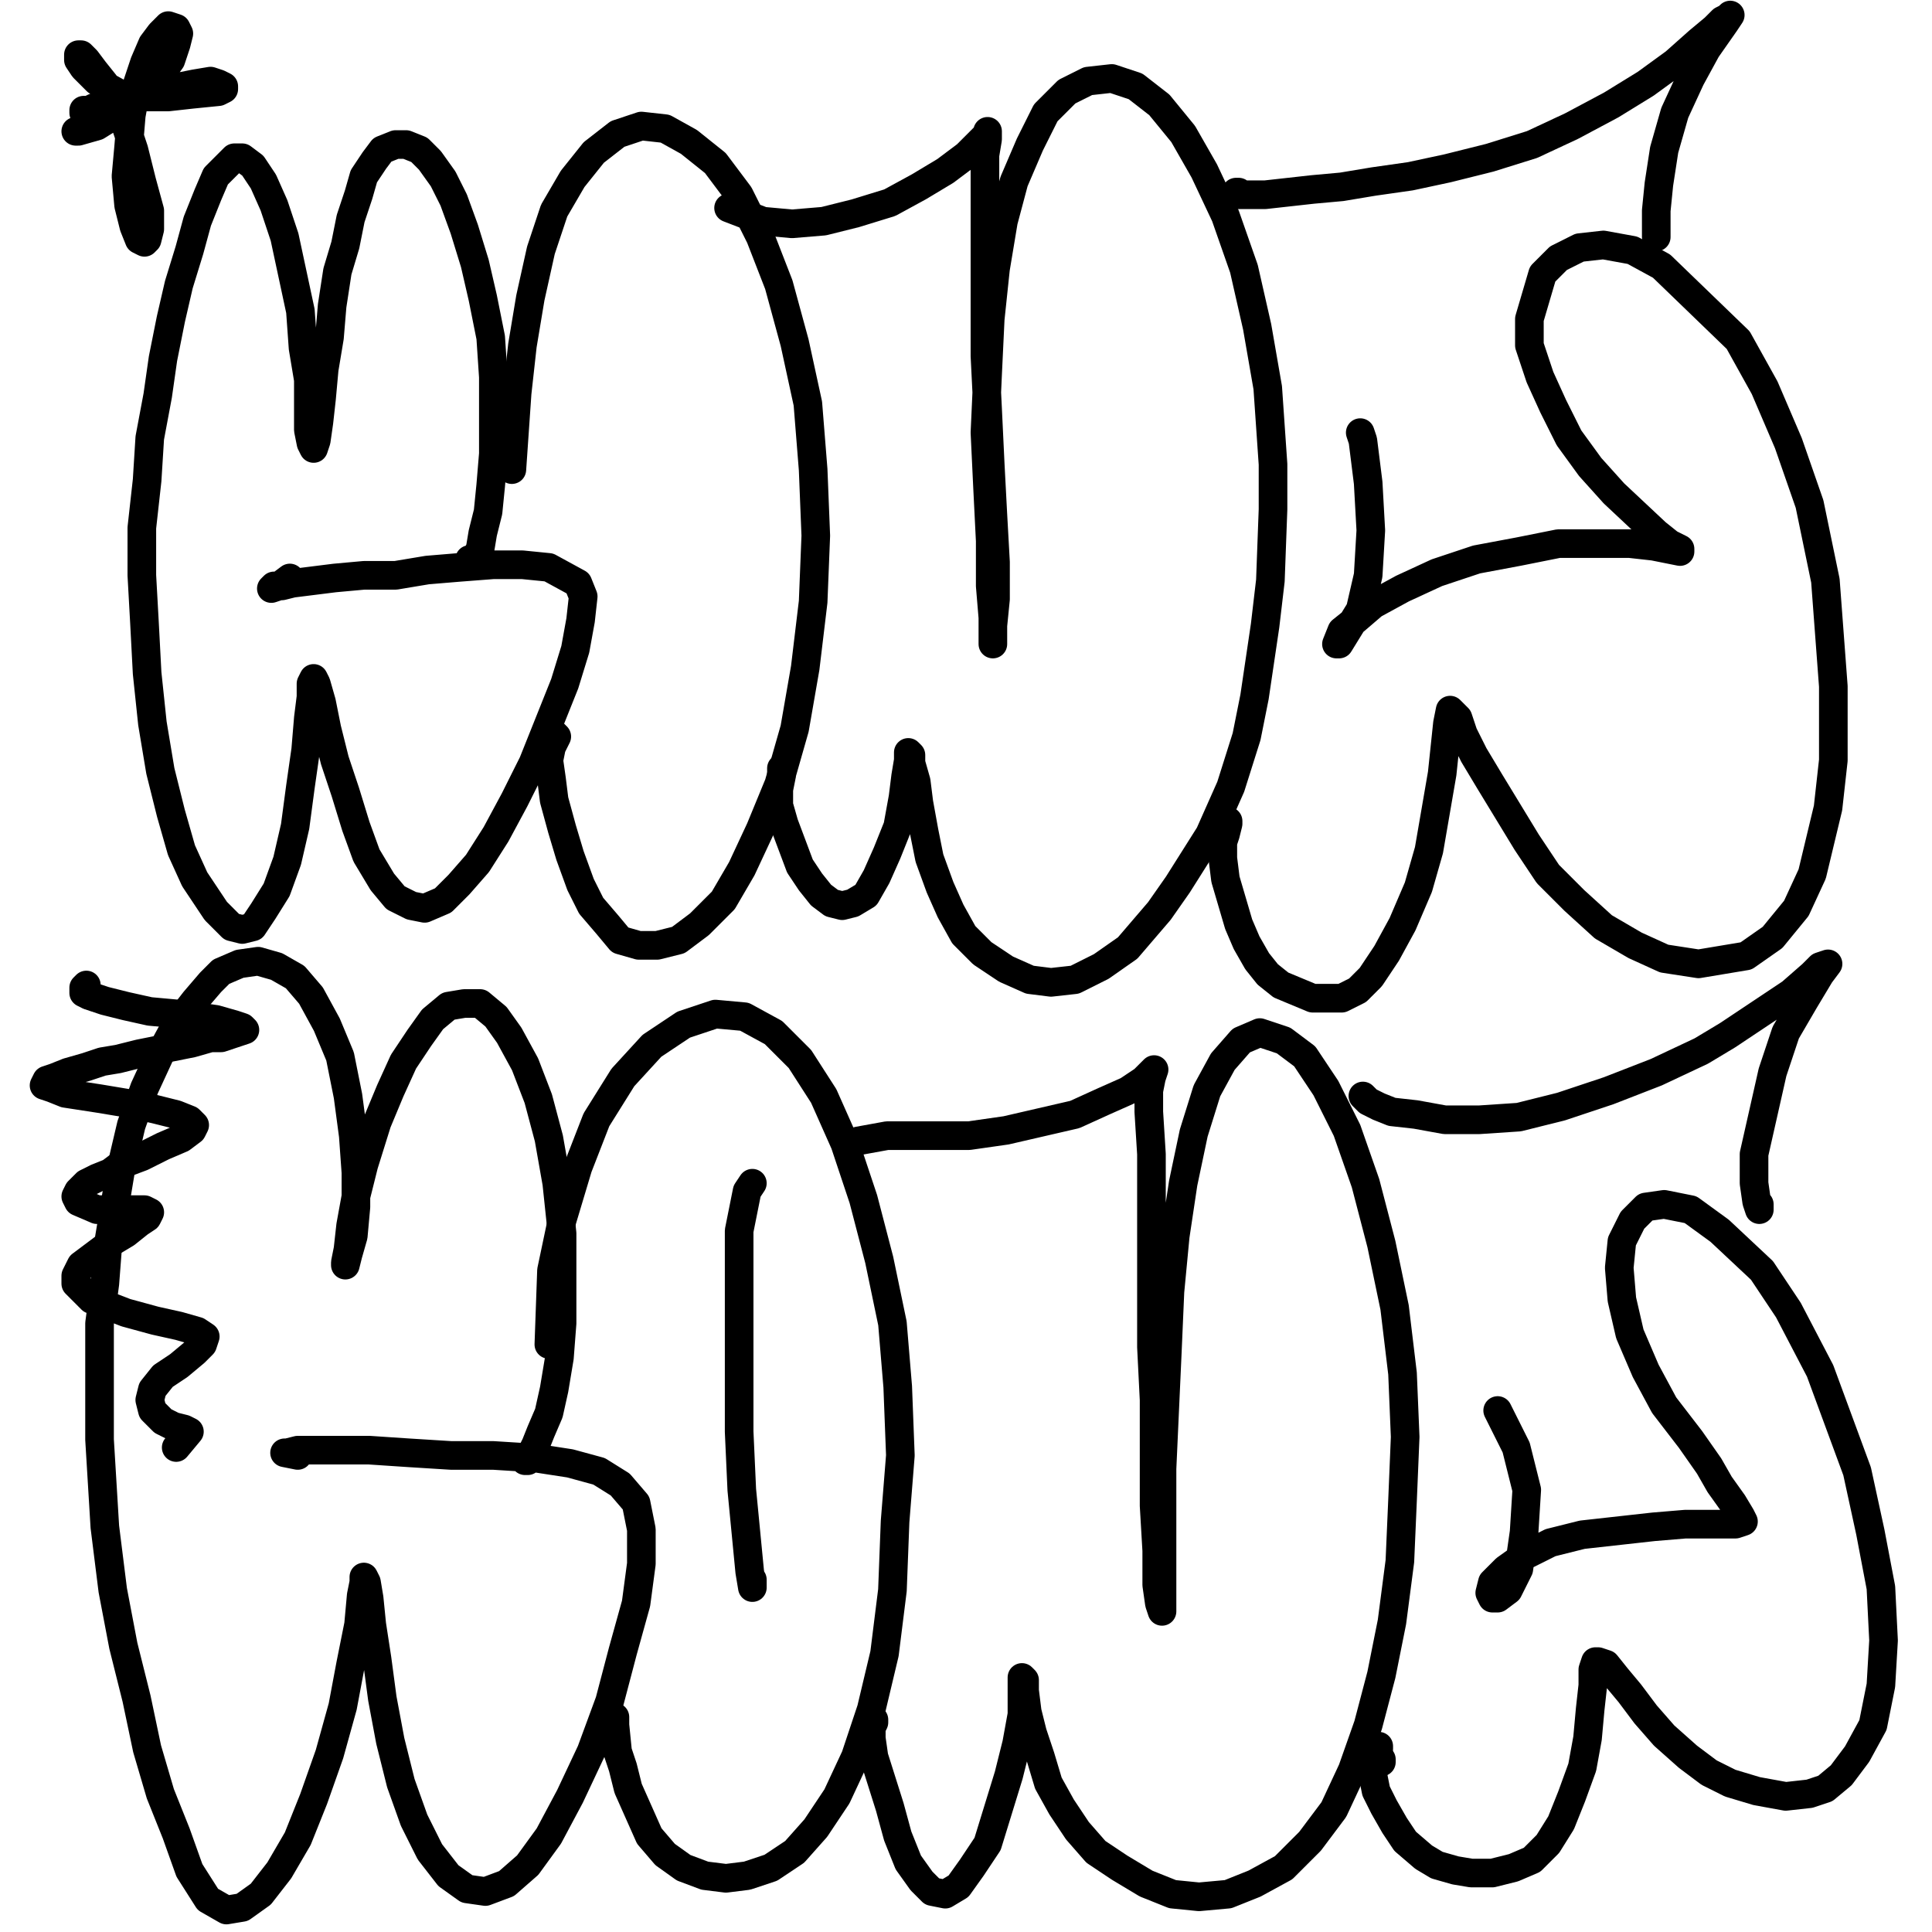
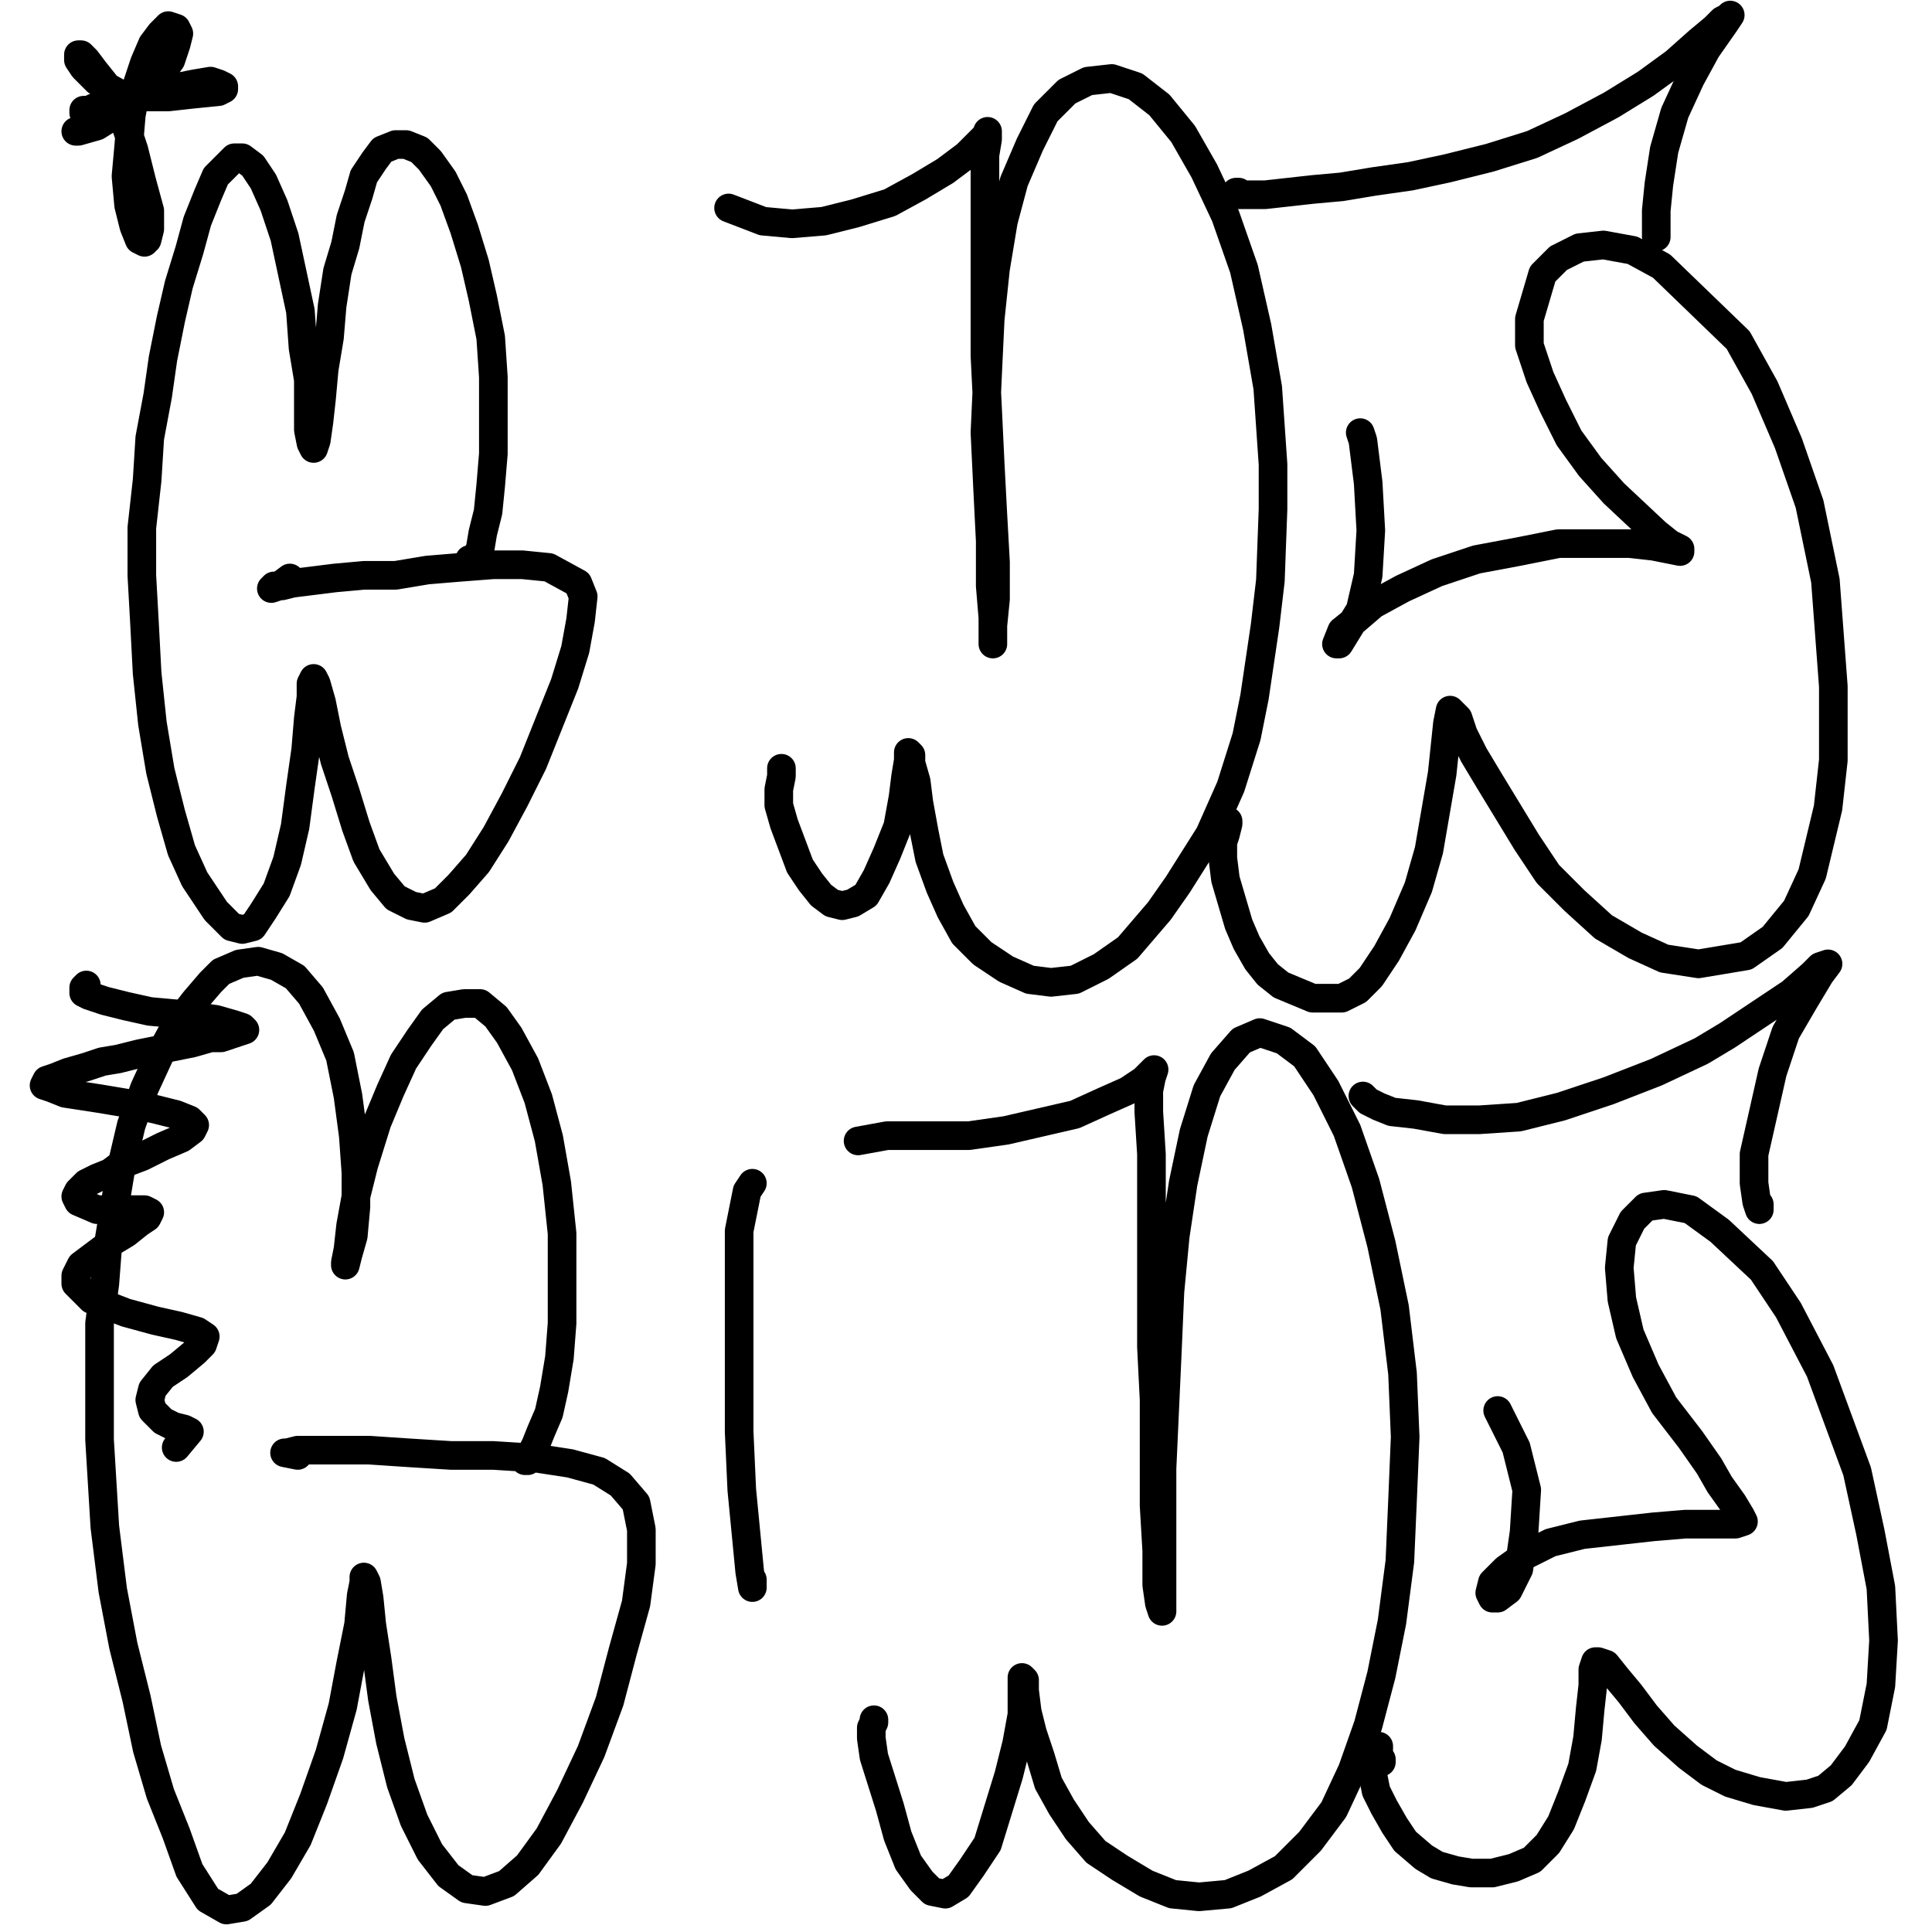
<svg xmlns="http://www.w3.org/2000/svg" width="1080px" height="1080px" version="1.1">
  <polyline points="262.49,312.753 263.967,314.231 263.967,315.708 263.967,315.708 263.967,315.708 265.445,312.753 268.399,306.843 269.877,297.979 272.832,286.159 274.309,271.385 275.787,253.656 275.787,232.972 275.787,210.81 274.309,188.649 269.877,166.488 265.445,147.281 259.535,128.075 253.625,111.823 247.715,100.003 240.328,89.661 234.419,83.752 227.031,80.797 221.122,80.797 213.735,83.752 209.302,89.661 203.393,98.526 200.438,108.868 196.006,122.165 193.051,136.939 188.618,151.713 185.663,170.92 184.186,188.649 181.231,206.378 179.754,222.63 178.276,235.927 176.799,246.269 175.321,250.701 175.321,250.701 173.844,247.746 172.367,240.359 172.367,228.54 172.367,212.288 169.412,194.559 167.934,173.875 163.502,153.191 159.07,132.507 153.16,114.778 147.25,101.481 141.341,92.616 135.431,88.184 130.999,88.184 125.089,94.094 120.657,98.526 116.224,108.868 110.315,123.642 105.882,139.894 99.973,159.101 95.54,178.307 91.108,200.469 88.153,221.153 83.721,244.791 82.243,268.43 79.289,295.024 79.289,321.618 80.766,348.211 82.243,376.283 85.198,404.354 89.631,430.947 95.54,454.586 101.45,475.27 108.837,491.522 120.657,509.251 129.521,518.116 135.431,519.593 141.341,518.116 147.25,509.251 154.637,497.432 160.547,481.18 164.98,461.973 167.934,439.812 170.889,419.128 172.367,401.399 173.844,389.579 173.844,382.192 175.321,379.237 176.799,382.192 179.754,392.534 182.709,407.308 187.141,425.038 193.051,442.767 198.96,461.973 204.87,478.225 213.735,492.999 221.122,501.864 229.986,506.296 237.374,507.774 247.715,503.341 256.58,494.477 266.922,482.657 277.264,466.406 287.606,447.199 297.948,426.515 306.813,404.354 315.677,382.192 321.587,362.986 324.542,346.734 326.019,333.437 323.064,326.05 306.813,317.185 292.038,315.708 275.787,315.708 256.58,317.185 238.851,318.663 221.122,321.618 203.393,321.618 187.141,323.095 163.502,326.05 157.592,327.527 153.16,327.527 151.683,329.005 151.683,329.005 156.115,327.527 162.025,323.095 " fill="none" stroke="#000000" stroke-width="16px" stroke-linecap="round" stroke-linejoin="round" />
-   <polyline points="309.767,410.263 311.245,411.741 309.767,414.696 308.29,417.651 306.813,425.038 308.29,435.38 309.767,447.199 314.2,463.451 318.632,478.225 324.542,494.477 330.451,506.296 339.316,516.638 346.703,525.503 357.045,528.458 367.387,528.458 379.207,525.503 391.026,516.638 404.323,503.341 414.665,485.612 425.007,463.451 435.349,438.334 444.213,407.308 450.123,373.328 454.555,336.392 456.033,299.456 454.555,262.521 451.601,225.585 444.213,191.604 435.349,159.101 425.007,132.507 413.187,108.868 399.891,91.139 385.116,79.319 371.819,71.932 358.523,70.455 345.226,74.887 331.929,85.229 320.109,100.003 309.767,117.733 302.38,139.894 296.471,166.488 292.038,193.081 289.083,219.675 286.129,262.521 " fill="none" stroke="#000000" stroke-width="16px" stroke-linecap="round" stroke-linejoin="round" />
  <polyline points="436.826,429.47 436.826,433.902 435.349,441.289 435.349,450.154 438.304,460.496 442.736,472.315 447.168,484.135 453.078,492.999 458.988,500.387 464.897,504.819 470.807,506.296 476.717,504.819 484.104,500.387 490.014,490.045 495.923,476.748 501.833,461.973 504.788,445.722 506.265,433.902 507.743,425.038 507.743,420.605 509.22,422.083 509.22,426.515 512.175,436.857 513.653,448.676 516.607,464.928 519.562,479.702 525.472,495.954 531.382,509.251 538.769,522.548 549.111,532.89 562.408,541.754 575.705,547.664 587.524,549.142 600.821,547.664 615.595,540.277 630.369,529.935 648.098,509.251 658.441,494.477 676.17,466.406 687.989,439.812 696.854,411.741 701.286,389.579 707.196,349.689 710.15,324.572 711.628,284.682 711.628,259.566 708.673,216.72 702.763,182.739 695.376,150.236 685.034,120.687 673.215,95.571 661.395,74.887 648.098,58.635 634.802,48.293 621.505,43.861 608.208,45.339 596.389,51.248 584.569,63.068 575.705,80.797 566.84,101.481 560.93,123.642 556.498,150.236 553.543,178.307 552.066,209.333 550.588,241.837 552.066,272.863 553.543,302.411 553.543,327.527 555.02,345.257 555.02,357.076 555.02,360.031 555.02,349.689 556.498,334.914 556.498,314.231 555.02,287.637 553.543,259.566 552.066,228.54 550.588,198.991 550.588,170.92 550.588,144.326 550.588,120.687 550.588,101.481 550.588,86.707 552.066,77.842 552.066,74.887 552.066,73.41 552.066,74.887 547.633,79.319 540.246,86.707 528.427,95.571 513.653,104.436 497.401,113.3 478.194,119.21 460.465,123.642 442.736,125.12 426.484,123.642 407.278,116.255 " fill="none" stroke="#000000" stroke-width="16px" stroke-linecap="round" stroke-linejoin="round" />
  <polyline points="686.512,459.019 686.512,460.496 685.034,466.406 683.557,470.838 683.557,479.702 685.034,491.522 692.421,516.638 696.854,526.98 702.763,537.322 708.673,544.709 716.06,550.619 733.789,558.006 750.041,558.006 758.906,553.574 766.293,546.187 775.157,532.89 784.022,516.638 792.886,495.954 798.796,475.27 806.183,432.425 809.138,404.354 810.616,396.966 815.048,401.399 818.003,410.263 823.912,422.083 832.777,436.857 853.461,470.838 865.28,488.567 880.055,503.341 896.306,518.116 914.036,528.458 930.287,535.845 949.494,538.8 976.087,534.367 990.862,524.025 1004.159,507.774 1013.023,488.567 1021.888,451.631 1024.843,425.038 1024.843,383.67 1020.41,324.572 1011.546,281.727 999.726,247.746 986.429,216.72 971.655,190.126 928.81,148.758 912.558,139.894 896.306,136.939 883.01,138.417 871.19,144.326 862.326,153.191 854.938,178.307 854.938,193.081 860.848,210.81 868.235,227.062 877.1,244.791 888.919,261.043 902.216,275.817 925.855,297.979 933.242,303.889 939.152,306.843 939.152,308.321 924.378,305.366 911.081,303.889 871.19,303.889 849.029,308.321 825.39,312.753 803.229,320.14 784.022,329.005 767.77,337.869 757.428,346.734 750.041,352.644 747.086,360.031 748.564,360.031 760.383,340.824 764.815,321.618 766.293,296.501 764.815,269.908 761.861,246.269 760.383,241.837 " fill="none" stroke="#000000" stroke-width="16px" stroke-linecap="round" stroke-linejoin="round" />
  <polyline points="692.421,107.391 690.944,107.391 692.421,108.868 693.899,108.868 699.808,108.868 707.196,108.868 720.492,107.391 733.789,105.913 750.041,104.436 767.77,101.481 788.454,98.526 809.138,94.094 832.777,88.184 856.416,80.797 878.577,70.455 900.739,58.635 919.945,46.816 936.197,34.997 949.494,23.177 958.358,15.79 962.791,11.358 965.746,9.88 967.223,8.403 964.268,12.835 953.926,27.609 945.062,43.861 936.197,63.068 930.287,83.752 927.332,102.958 925.855,117.733 925.855,128.075 925.855,132.507 925.855,128.075 " fill="none" stroke="#000000" stroke-width="16px" stroke-linecap="round" stroke-linejoin="round" />
  <polyline points="292.038,815.079 293.516,816.556 294.993,816.556 296.471,813.601 299.425,807.692 302.38,800.304 306.813,789.962 309.767,776.665 312.722,758.936 314.2,739.73 314.2,716.091 314.2,689.497 311.245,661.426 306.813,636.31 300.903,614.148 293.516,594.942 284.651,578.69 277.264,568.348 268.399,560.961 259.535,560.961 250.67,562.438 241.806,569.826 234.419,580.168 225.554,593.464 218.167,609.716 210.78,627.445 203.393,651.084 198.96,668.813 196.006,685.065 194.528,698.362 193.051,705.749 193.051,707.226 193.051,707.226 194.528,701.317 197.483,690.975 198.96,674.723 198.96,655.516 197.483,634.832 194.528,612.671 190.096,590.51 182.709,572.78 173.844,556.529 164.98,546.187 154.637,540.277 144.296,537.322 133.953,538.8 123.612,543.232 117.702,549.142 108.837,559.484 98.495,572.78 89.631,589.032 80.766,608.239 73.379,628.923 67.469,654.039 63.037,680.633 60.082,698.362 58.605,717.568 55.65,739.73 55.65,766.323 55.65,804.737 58.605,853.492 63.037,888.95 68.947,919.976 76.334,949.525 82.243,977.596 89.631,1002.712 98.495,1024.873 105.882,1045.557 116.224,1061.809 126.566,1067.719 135.431,1066.242 145.773,1058.854 156.115,1045.557 166.457,1027.828 175.321,1005.667 184.186,980.551 191.573,953.957 196.006,930.318 200.438,908.157 201.915,891.905 203.393,884.518 203.393,881.563 204.87,884.518 206.347,893.382 207.825,908.157 210.78,927.363 213.735,949.525 218.167,973.163 224.077,996.802 231.464,1017.486 240.328,1035.216 250.67,1048.512 261.012,1055.899 271.354,1057.377 283.174,1052.945 294.993,1042.603 306.813,1026.351 318.632,1004.189 330.451,979.073 340.793,951.002 348.181,922.931 355.568,896.337 358.523,874.176 358.523,854.969 355.568,840.195 346.703,829.853 334.884,822.466 318.632,818.034 299.425,815.079 275.787,813.601 252.148,813.601 228.509,812.124 206.347,810.646 190.096,810.646 175.321,810.646 166.457,810.646 160.547,812.124 159.07,812.124 159.07,812.124 166.457,813.601 " fill="none" stroke="#000000" stroke-width="16px" stroke-linecap="round" stroke-linejoin="round" />
-   <polyline points="343.748,959.867 343.748,964.299 345.226,979.073 348.181,987.938 351.135,999.757 357.045,1013.054 362.955,1026.351 371.819,1036.693 382.161,1044.08 393.981,1048.512 405.8,1049.99 417.62,1048.512 430.916,1044.08 444.213,1035.216 456.033,1021.919 467.852,1004.189 478.194,982.028 487.059,955.434 494.446,924.408 498.878,888.95 500.356,850.537 503.31,813.601 501.833,775.188 498.878,739.73 491.491,704.271 482.627,670.291 472.284,639.265 460.465,612.671 447.168,591.987 432.394,577.213 416.142,568.348 399.891,566.871 382.161,572.78 364.432,584.6 348.181,602.329 333.406,625.968 323.064,652.562 314.2,682.11 308.29,710.181 306.813,751.549 " fill="none" stroke="#000000" stroke-width="16px" stroke-linecap="round" stroke-linejoin="round" />
  <polyline points="420.575,661.426 417.62,665.858 416.142,673.246 413.187,688.02 413.187,708.704 413.187,735.298 413.187,767.801 413.187,800.304 414.665,832.808 419.097,878.608 420.575,887.473 420.575,883.04 " fill="none" stroke="#000000" stroke-width="16px" stroke-linecap="round" stroke-linejoin="round" />
  <polyline points="488.536,961.344 488.536,962.822 487.059,965.776 487.059,971.686 488.536,982.028 497.401,1010.099 501.833,1026.351 507.743,1041.125 515.13,1051.467 521.04,1057.377 528.427,1058.854 535.814,1054.422 543.201,1044.08 552.066,1030.783 557.975,1011.577 563.885,992.37 568.317,974.641 571.272,958.389 571.272,946.57 571.272,940.66 571.272,937.705 572.75,939.183 572.75,945.092 574.227,956.912 577.182,968.731 581.614,982.028 586.047,996.802 593.434,1010.099 602.298,1023.396 612.64,1035.216 625.937,1044.08 640.711,1052.945 655.486,1058.854 670.26,1060.332 686.512,1058.854 701.286,1052.945 717.538,1044.08 732.312,1029.306 745.609,1011.577 755.951,989.415 764.815,964.299 772.202,936.228 778.112,906.679 782.544,872.698 784.022,838.717 785.499,803.259 784.022,767.801 779.59,730.865 772.202,695.407 763.338,661.426 752.996,631.878 741.177,608.239 729.357,590.51 717.538,581.645 704.241,577.213 693.899,581.645 683.557,593.464 674.692,609.716 667.305,633.355 661.395,661.426 656.963,690.975 654.008,722.001 652.531,755.981 651.053,788.485 649.576,820.988 649.576,850.537 649.576,874.176 649.576,890.428 649.576,899.292 649.576,900.769 648.098,896.337 646.621,885.995 646.621,866.789 645.144,841.672 645.144,813.601 645.144,782.575 643.666,753.027 643.666,722.001 643.666,693.929 643.666,661.426 643.666,645.174 642.189,621.536 642.189,609.716 643.666,602.329 645.144,597.897 645.144,597.897 645.144,597.897 643.666,599.374 639.234,603.806 630.369,609.716 617.072,615.626 600.821,623.013 581.614,627.445 562.408,631.878 541.724,634.832 523.995,634.832 509.22,634.832 495.923,634.832 479.672,637.787 " fill="none" stroke="#000000" stroke-width="16px" stroke-linecap="round" stroke-linejoin="round" />
  <polyline points="772.202,984.983 772.202,983.505 " fill="none" stroke="#000000" stroke-width="16px" stroke-linecap="round" stroke-linejoin="round" />
  <polyline points="770.725,977.596 770.725,976.118 769.248,976.118 767.77,976.118 767.77,977.596 766.293,980.551 766.293,984.983 767.77,993.847 769.248,1001.235 773.68,1010.099 779.59,1020.441 785.499,1029.306 795.841,1038.17 803.229,1042.603 813.57,1045.557 822.435,1047.035 834.254,1047.035 846.074,1044.08 856.416,1039.648 865.28,1030.783 872.668,1018.964 878.577,1004.189 884.487,987.938 887.442,971.686 888.919,955.434 890.397,942.138 890.397,933.273 891.874,928.841 893.352,928.841 897.784,930.318 903.694,937.705 911.081,946.57 919.945,958.389 930.287,970.209 943.584,982.028 955.404,990.893 967.223,996.802 981.997,1001.235 998.249,1004.189 1011.546,1002.712 1020.41,999.757 1029.275,992.37 1038.139,980.551 1047.004,964.299 1051.436,942.138 1052.914,917.021 1051.436,887.473 1045.527,856.447 1038.139,822.466 1017.456,766.323 999.726,732.343 984.952,710.181 961.313,688.02 945.062,676.2 930.287,673.246 919.945,674.723 912.558,682.11 906.648,693.929 905.171,708.704 906.648,726.433 911.081,745.639 919.945,766.323 930.287,785.53 945.062,804.737 955.404,819.511 961.313,829.853 968.7,840.195 973.133,847.582 974.61,850.537 970.178,852.014 956.881,852.014 942.107,852.014 924.378,853.492 884.487,857.924 866.758,862.356 851.984,869.744 841.642,877.131 834.254,884.518 832.777,890.428 834.254,893.382 837.209,893.382 843.119,888.95 849.029,877.131 851.984,856.447 853.461,832.808 847.551,809.169 837.209,788.485 " fill="none" stroke="#000000" stroke-width="16px" stroke-linecap="round" stroke-linejoin="round" />
  <polyline points="761.861,612.671 764.815,615.626 770.725,618.581 778.112,621.536 791.409,623.013 807.661,625.968 826.867,625.968 849.029,624.49 872.668,618.581 899.261,609.716 925.855,599.374 950.971,587.555 965.746,578.69 983.475,566.871 1001.204,555.051 1013.023,544.709 1017.456,540.277 1021.888,538.8 1021.888,538.8 1017.456,544.709 1008.591,559.484 998.249,577.213 990.862,599.374 980.52,645.174 980.52,661.426 981.997,671.768 983.475,676.2 983.475,676.2 983.475,673.246 " fill="none" stroke="#000000" stroke-width="16px" stroke-linecap="round" stroke-linejoin="round" />
  <polyline points="43.83,73.41 43.83,73.41 42.353,73.41 42.353,73.41 42.353,73.41 43.83,73.41 54.172,70.455 65.992,63.068 77.811,54.203 88.153,43.861 95.54,33.519 98.495,24.655 99.973,18.745 98.495,15.79 94.063,14.313 89.631,18.745 85.198,24.655 80.766,34.997 76.334,48.293 73.379,64.545 71.901,82.274 70.424,98.526 71.901,114.778 74.856,126.597 77.811,133.984 80.766,135.462 82.243,133.984 83.721,128.075 83.721,117.733 79.289,101.481 74.856,83.752 68.947,66.023 63.037,54.203 58.605,46.816 52.695,39.429 48.263,33.519 45.308,30.564 43.83,30.564 43.83,33.519 46.785,37.951 54.172,45.339 67.469,52.726 80.766,54.203 94.063,54.203 107.36,52.726 122.134,51.248 125.089,49.771 125.089,48.293 122.134,46.816 117.702,45.339 108.837,46.816 94.063,49.771 79.289,52.726 67.469,55.681 61.559,57.158 57.127,58.635 52.695,60.113 49.74,61.59 46.785,61.59 46.785,63.068 " fill="none" stroke="#000000" stroke-width="16px" stroke-linecap="round" stroke-linejoin="round" />
  <polyline points="48.263,550.619 48.263,550.619 46.785,552.096 46.785,553.574 46.785,555.051 49.74,556.529 58.605,559.484 70.424,562.438 83.721,565.393 99.973,566.871 120.657,569.826 130.999,572.78 135.431,574.258 136.908,575.735 132.476,577.213 123.612,580.168 117.702,580.168 107.36,583.122 92.585,586.077 77.811,589.032 65.992,591.987 57.127,593.464 48.263,596.419 37.921,599.374 30.534,602.329 26.101,603.806 24.624,606.761 29.056,608.239 36.443,611.194 55.65,614.148 73.379,617.103 86.676,620.058 98.495,623.013 105.882,625.968 108.837,628.923 107.36,631.878 101.45,636.31 91.108,640.742 79.289,646.652 67.469,651.084 61.559,655.516 54.172,658.471 48.263,661.426 43.83,665.858 42.353,668.813 43.83,671.768 54.172,676.2 65.992,676.2 74.856,676.2 80.766,676.2 83.721,677.678 82.243,680.633 77.811,683.588 70.424,689.497 63.037,693.929 57.127,698.362 51.218,702.794 45.308,707.226 42.353,713.136 42.353,717.568 51.218,726.433 70.424,733.82 86.676,738.252 99.973,741.207 110.315,744.162 114.747,747.117 113.269,751.549 108.837,755.981 99.973,763.369 91.108,769.278 85.198,776.665 83.721,782.575 85.198,788.485 91.108,794.395 97.018,797.35 102.927,798.827 105.882,800.304 98.495,809.169 " fill="none" stroke="#000000" stroke-width="16px" stroke-linecap="round" stroke-linejoin="round" />
</svg>